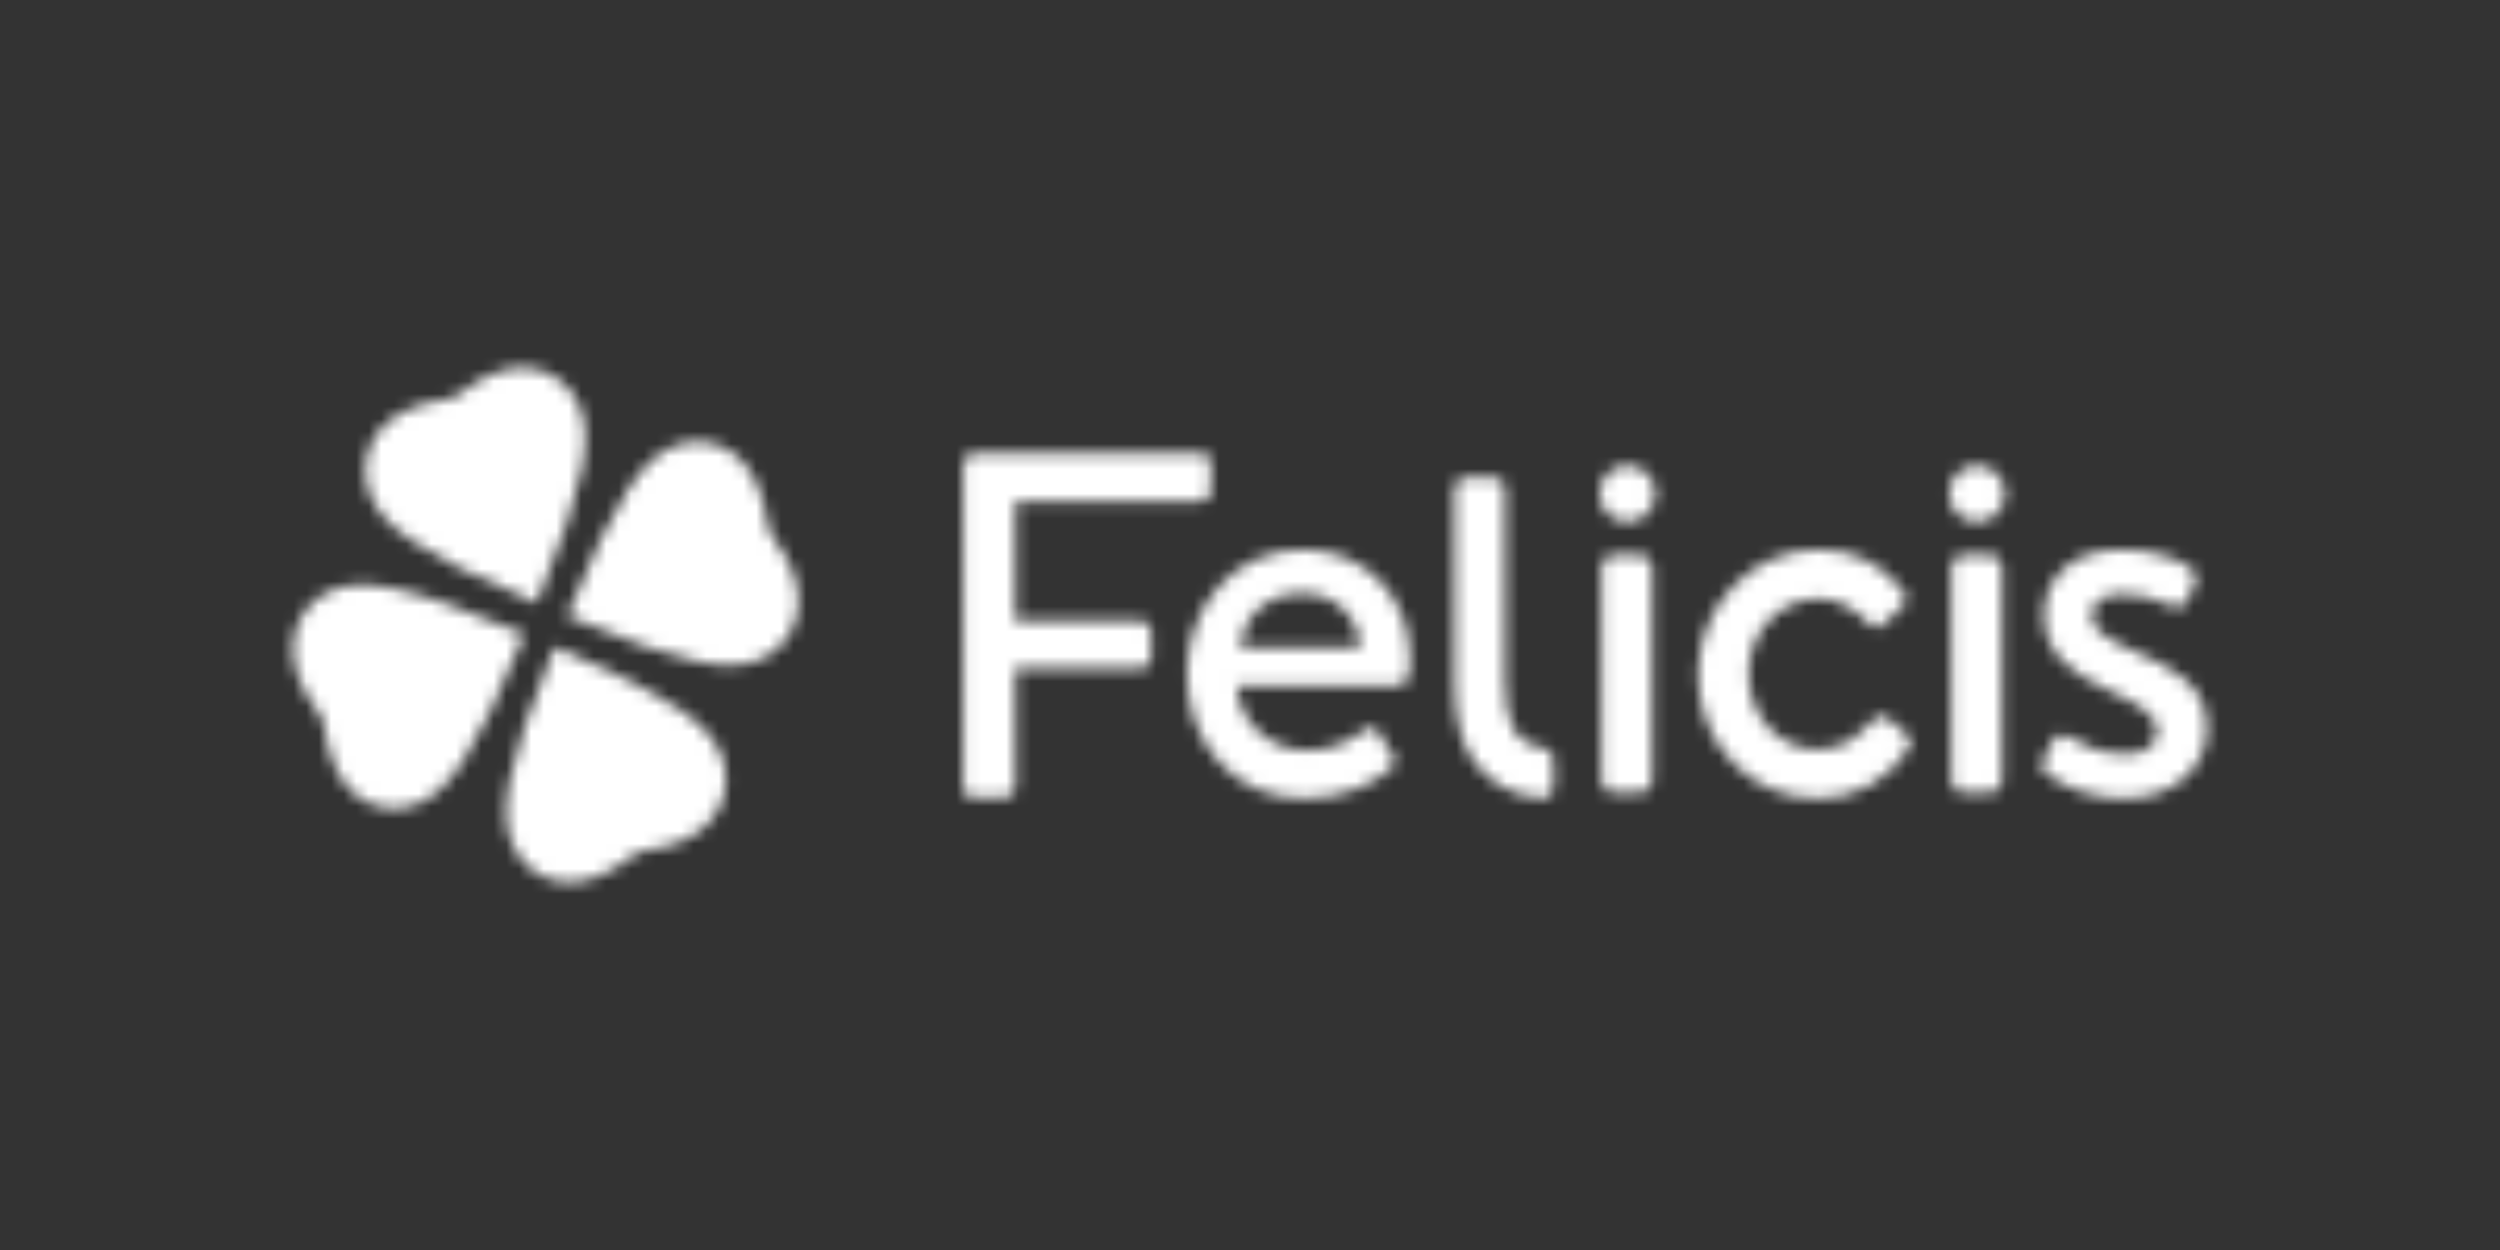
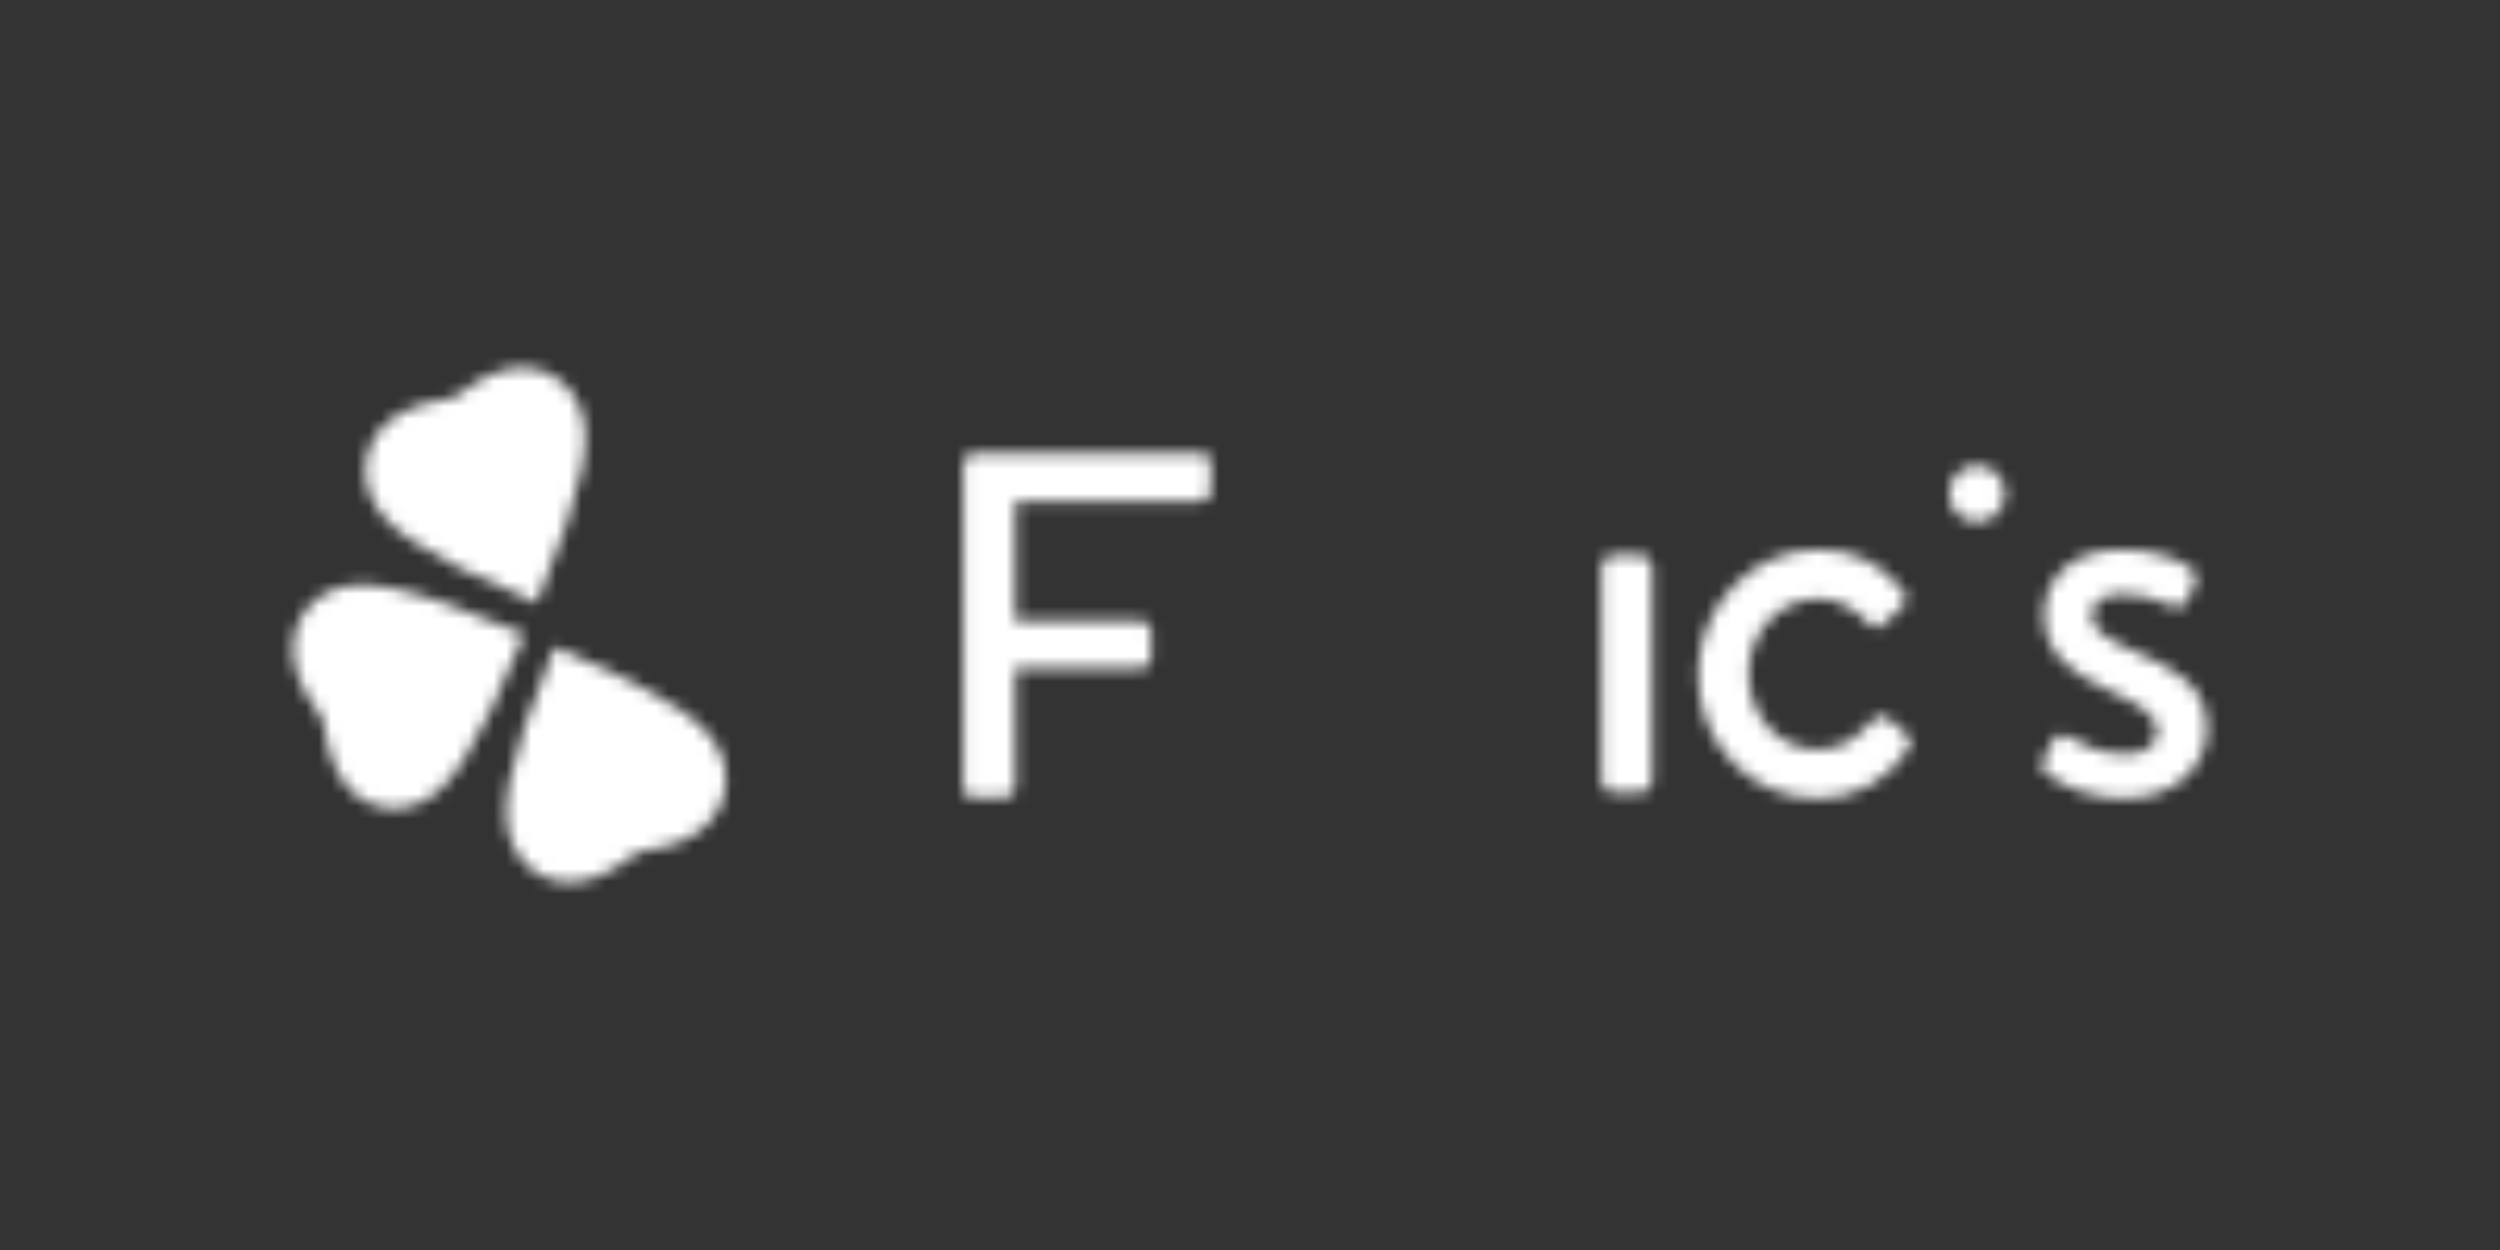
<svg xmlns="http://www.w3.org/2000/svg" width="200" height="100" viewBox="0 0 200 100" fill="none">
  <rect x="0" y="0" width="200" height="100" fill="#333333" stroke="none" />
  <mask id="mask0_1_42" style="mask-type:alpha" maskUnits="userSpaceOnUse" x="23" y="29" width="154" height="42">
-     <path d="M127.978 39.506C127.971 39.212 128.022 38.919 128.127 38.645C128.232 38.37 128.39 38.12 128.592 37.909C128.793 37.698 129.034 37.53 129.3 37.414C129.566 37.299 129.852 37.239 130.141 37.237C130.438 37.226 130.735 37.277 131.012 37.385C131.29 37.493 131.544 37.658 131.758 37.868C131.972 38.078 132.142 38.33 132.258 38.609C132.374 38.888 132.434 39.187 132.434 39.49C132.434 39.793 132.374 40.093 132.258 40.372C132.142 40.65 131.972 40.902 131.758 41.113C131.544 41.323 131.29 41.487 131.012 41.596C130.735 41.704 130.438 41.754 130.141 41.743C129.854 41.742 129.571 41.684 129.306 41.571C129.042 41.458 128.802 41.292 128.601 41.084C128.4 40.876 128.241 40.63 128.134 40.359C128.028 40.088 127.974 39.798 127.978 39.506Z" fill="#968B83" />
    <path d="M77.056 37.288C77.056 36.616 77.379 36.246 77.825 36.246H96.092C96.194 36.246 96.294 36.267 96.388 36.307C96.482 36.346 96.567 36.405 96.639 36.478C96.71 36.552 96.766 36.639 96.805 36.735C96.843 36.831 96.862 36.934 96.861 37.037V39.346C96.861 39.554 96.78 39.753 96.635 39.9C96.491 40.046 96.296 40.129 96.092 40.129H81.224V49.655H91.316C91.517 49.661 91.709 49.746 91.852 49.891C91.994 50.036 92.077 50.231 92.084 50.437V52.703C92.077 52.908 91.994 53.103 91.852 53.249C91.709 53.394 91.517 53.479 91.316 53.485H81.224V63.017C81.217 63.222 81.133 63.417 80.991 63.562C80.848 63.707 80.657 63.792 80.455 63.799H77.825C77.659 63.804 77.496 63.756 77.359 63.662C77.221 63.569 77.116 63.434 77.056 63.276V37.288Z" fill="#968B83" />
-     <path d="M104.268 43.965C109.124 43.965 112.807 47.634 112.807 52.7C112.807 53.029 112.764 53.69 112.724 54.019C112.708 54.239 112.612 54.445 112.455 54.597C112.298 54.749 112.091 54.837 111.874 54.842H98.97C99.01 57.396 101.275 60.038 104.552 60.038C106.698 60.038 107.99 59.255 109.124 58.432C109.53 58.144 109.892 58.02 110.216 58.513L111.31 60.245C111.633 60.658 111.795 61.028 111.228 61.521C109.892 62.728 107.423 63.882 104.308 63.882C98.638 63.882 94.953 59.35 94.953 53.912C94.964 48.546 98.644 43.965 104.268 43.965ZM108.804 51.793C108.722 49.484 106.941 47.464 104.192 47.464C101.238 47.464 99.457 49.398 99.174 51.793H108.804Z" fill="#968B83" />
    <path d="M128.125 45.291C128.133 45.054 128.229 44.829 128.394 44.661C128.558 44.493 128.779 44.394 129.012 44.385H131.28C131.511 44.401 131.728 44.502 131.892 44.668C132.055 44.835 132.154 45.056 132.17 45.291V62.513C132.161 62.75 132.064 62.975 131.899 63.143C131.734 63.311 131.513 63.41 131.28 63.419H129.012C128.777 63.417 128.552 63.321 128.386 63.151C128.22 62.981 128.126 62.752 128.125 62.513V45.291Z" fill="#968B83" />
    <path d="M145.438 43.965C148.352 43.965 150.495 45.079 152.242 47.261C152.322 47.36 152.381 47.474 152.417 47.597C152.452 47.72 152.463 47.849 152.448 47.977C152.432 48.104 152.392 48.226 152.329 48.337C152.266 48.448 152.181 48.544 152.08 48.621L150.617 49.986C150.09 50.48 149.727 50.11 149.404 49.781C148.553 48.834 147.057 47.885 145.56 47.885C142.362 47.885 139.89 50.523 139.89 53.901C139.89 57.278 142.317 59.962 145.432 59.962C147.859 59.962 148.834 58.562 149.843 57.613C149.917 57.519 150.01 57.442 150.114 57.387C150.219 57.331 150.334 57.299 150.452 57.291C150.57 57.284 150.688 57.301 150.799 57.342C150.91 57.384 151.011 57.448 151.096 57.532L152.349 58.562C152.794 58.972 152.998 59.428 152.675 59.922C151.89 61.154 150.81 62.164 149.538 62.856C148.265 63.549 146.841 63.902 145.398 63.882C140.179 63.882 135.851 59.68 135.851 53.953C135.851 48.338 140.259 43.965 145.438 43.965Z" fill="#968B83" />
-     <path d="M156.116 45.291C156.125 45.054 156.222 44.829 156.387 44.66C156.552 44.492 156.773 44.394 157.006 44.385H159.274C159.505 44.401 159.723 44.502 159.886 44.668C160.05 44.835 160.148 45.056 160.165 45.291V62.513C160.155 62.75 160.059 62.975 159.894 63.143C159.729 63.311 159.507 63.41 159.274 63.419H157.006C156.771 63.417 156.546 63.321 156.379 63.151C156.213 62.982 156.119 62.752 156.116 62.513V45.291Z" fill="#968B83" />
    <path d="M163.737 61.936C163.572 61.842 163.447 61.688 163.387 61.506C163.327 61.324 163.335 61.125 163.411 60.949L164.261 59.176C164.465 58.763 164.99 58.639 165.474 58.928C166.569 59.546 167.904 60.328 170.129 60.328C171.705 60.328 172.595 59.546 172.595 58.475C172.595 57.199 171.178 56.373 168.59 55.178C165.718 53.862 163.533 52.292 163.533 49.166C163.533 46.775 165.191 43.97 169.724 43.97C172.312 43.97 174.259 44.755 175.186 45.373C175.406 45.518 175.569 45.74 175.642 45.997C175.716 46.253 175.697 46.529 175.59 46.772L174.943 48.092C174.889 48.199 174.814 48.294 174.723 48.371C174.633 48.448 174.527 48.506 174.413 48.541C174.3 48.575 174.182 48.586 174.064 48.572C173.946 48.558 173.832 48.521 173.729 48.461C172.475 47.857 171.11 47.534 169.724 47.514C168.105 47.514 167.336 48.337 167.336 49.203C167.336 50.438 168.671 51.18 170.532 52.003C173.971 53.487 176.562 54.766 176.562 58.307C176.562 61.286 174.052 63.884 169.888 63.884C167.692 63.884 165.546 63.205 163.737 61.936Z" fill="#968B83" />
    <path d="M155.946 39.506C155.938 39.212 155.989 38.919 156.094 38.645C156.2 38.37 156.358 38.12 156.559 37.909C156.761 37.698 157.001 37.53 157.267 37.414C157.533 37.299 157.819 37.239 158.109 37.237C158.406 37.226 158.702 37.277 158.98 37.385C159.258 37.493 159.511 37.658 159.725 37.868C159.939 38.078 160.109 38.33 160.226 38.609C160.342 38.888 160.402 39.187 160.402 39.49C160.402 39.793 160.342 40.093 160.226 40.372C160.109 40.65 159.939 40.902 159.725 41.113C159.511 41.323 159.258 41.487 158.98 41.596C158.702 41.704 158.406 41.754 158.109 41.743C157.822 41.742 157.538 41.684 157.274 41.571C157.009 41.458 156.77 41.292 156.569 41.084C156.368 40.876 156.209 40.63 156.102 40.359C155.995 40.088 155.942 39.798 155.946 39.506Z" fill="#968B83" />
-     <path d="M124.269 62.943C124.269 63.072 124.243 63.199 124.192 63.316C124.141 63.434 124.067 63.539 123.975 63.626C123.882 63.712 123.772 63.779 123.653 63.82C123.534 63.862 123.408 63.878 123.282 63.867C120.814 63.642 118.948 62.539 117.683 60.559C116.804 59.162 116.365 57.149 116.365 54.52V39.129C116.365 39.008 116.389 38.887 116.434 38.775C116.48 38.663 116.547 38.561 116.631 38.476C116.715 38.39 116.815 38.322 116.925 38.275C117.035 38.229 117.153 38.205 117.272 38.205H119.492C119.611 38.205 119.729 38.229 119.839 38.275C119.949 38.322 120.049 38.39 120.133 38.476C120.218 38.561 120.285 38.663 120.33 38.775C120.376 38.887 120.399 39.008 120.399 39.129V54.52C120.399 56.31 120.641 57.596 121.125 58.38C121.603 59.197 122.384 59.679 123.469 59.823C123.688 59.851 123.89 59.959 124.037 60.126C124.184 60.294 124.266 60.51 124.269 60.735V62.943Z" fill="#968B83" />
-     <path d="M60.818 52.751C58.468 53.742 55.258 53.45 45.373 49.287C49.467 39.222 51.533 36.705 53.878 35.72C56.222 34.736 59.264 35.582 60.591 38.847C60.966 39.691 61.212 40.588 61.319 41.508C61.34 41.837 61.413 42.161 61.535 42.466C61.662 42.77 61.835 43.051 62.048 43.301C62.613 44.026 63.066 44.835 63.392 45.699C64.721 48.97 63.165 51.761 60.818 52.751Z" fill="#FF7E00" />
    <path d="M33.436 64.296C35.783 63.306 37.85 60.789 41.941 50.729C32.061 46.564 28.849 46.275 26.502 47.251C24.155 48.227 22.599 51.032 23.925 54.297C24.252 55.164 24.708 55.974 25.277 56.699C25.491 56.948 25.665 57.229 25.793 57.533C25.912 57.84 25.985 58.163 26.009 58.492C26.114 59.416 26.358 60.318 26.732 61.167C28.05 64.435 31.086 65.287 33.436 64.296Z" fill="#FF7E00" />
    <path d="M47.877 70.091C48.728 69.756 49.524 69.292 50.239 68.714C50.482 68.497 50.758 68.319 51.055 68.189C51.356 68.068 51.673 67.994 51.996 67.969C52.903 67.866 53.788 67.622 54.621 67.245C57.828 65.891 58.666 62.799 57.694 60.406C56.722 58.013 54.247 55.912 44.37 51.746C40.277 61.809 39.988 65.08 40.969 67.47C41.95 69.86 44.671 71.442 47.877 70.091Z" fill="#FF7E00" />
    <path d="M29.618 39.593C30.591 41.983 33.066 44.088 42.942 48.253C47.044 38.193 47.33 34.923 46.358 32.533C45.386 30.142 42.645 28.558 39.438 29.909C38.587 30.243 37.791 30.707 37.077 31.286C36.831 31.502 36.555 31.679 36.258 31.811C35.957 31.933 35.639 32.006 35.316 32.028C34.408 32.132 33.521 32.377 32.686 32.755C29.485 34.109 28.646 37.2 29.618 39.593Z" fill="#FF7E00" />
  </mask>
  <g mask="url(#mask0_1_42)">
    <rect x="4.962" y="1.861" width="190.646" height="95.323" fill="white" />
  </g>
</svg>